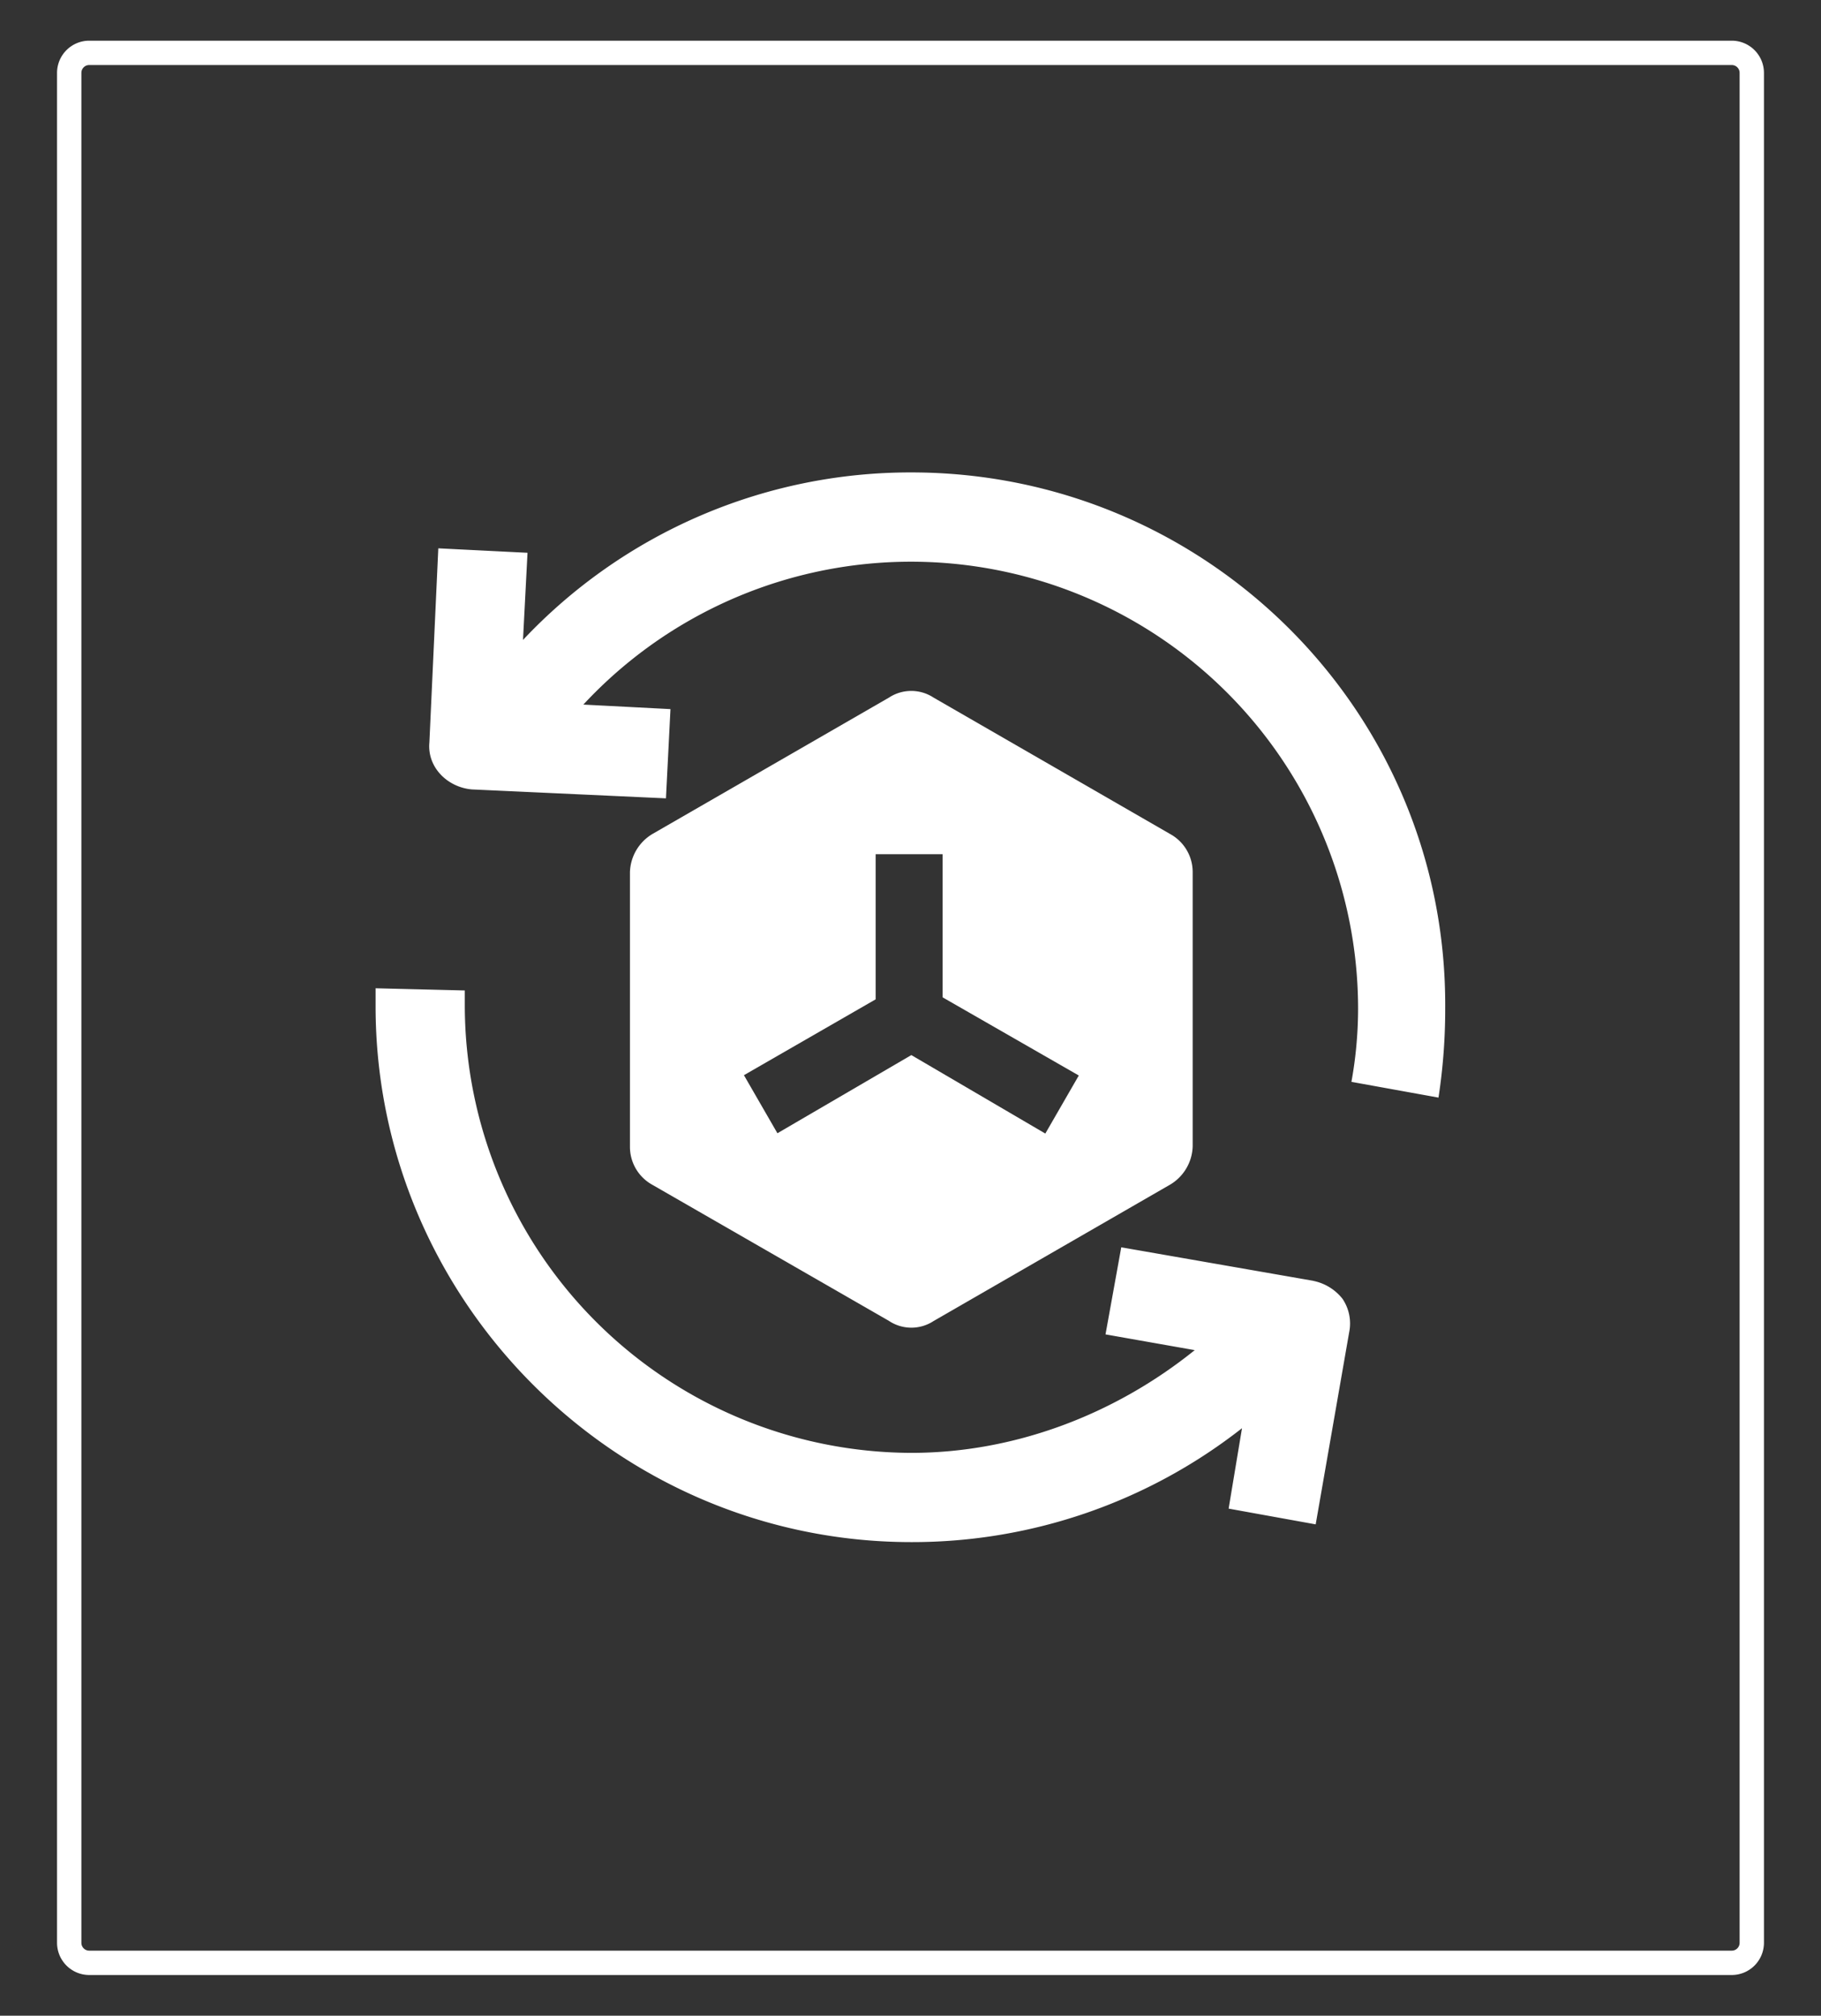
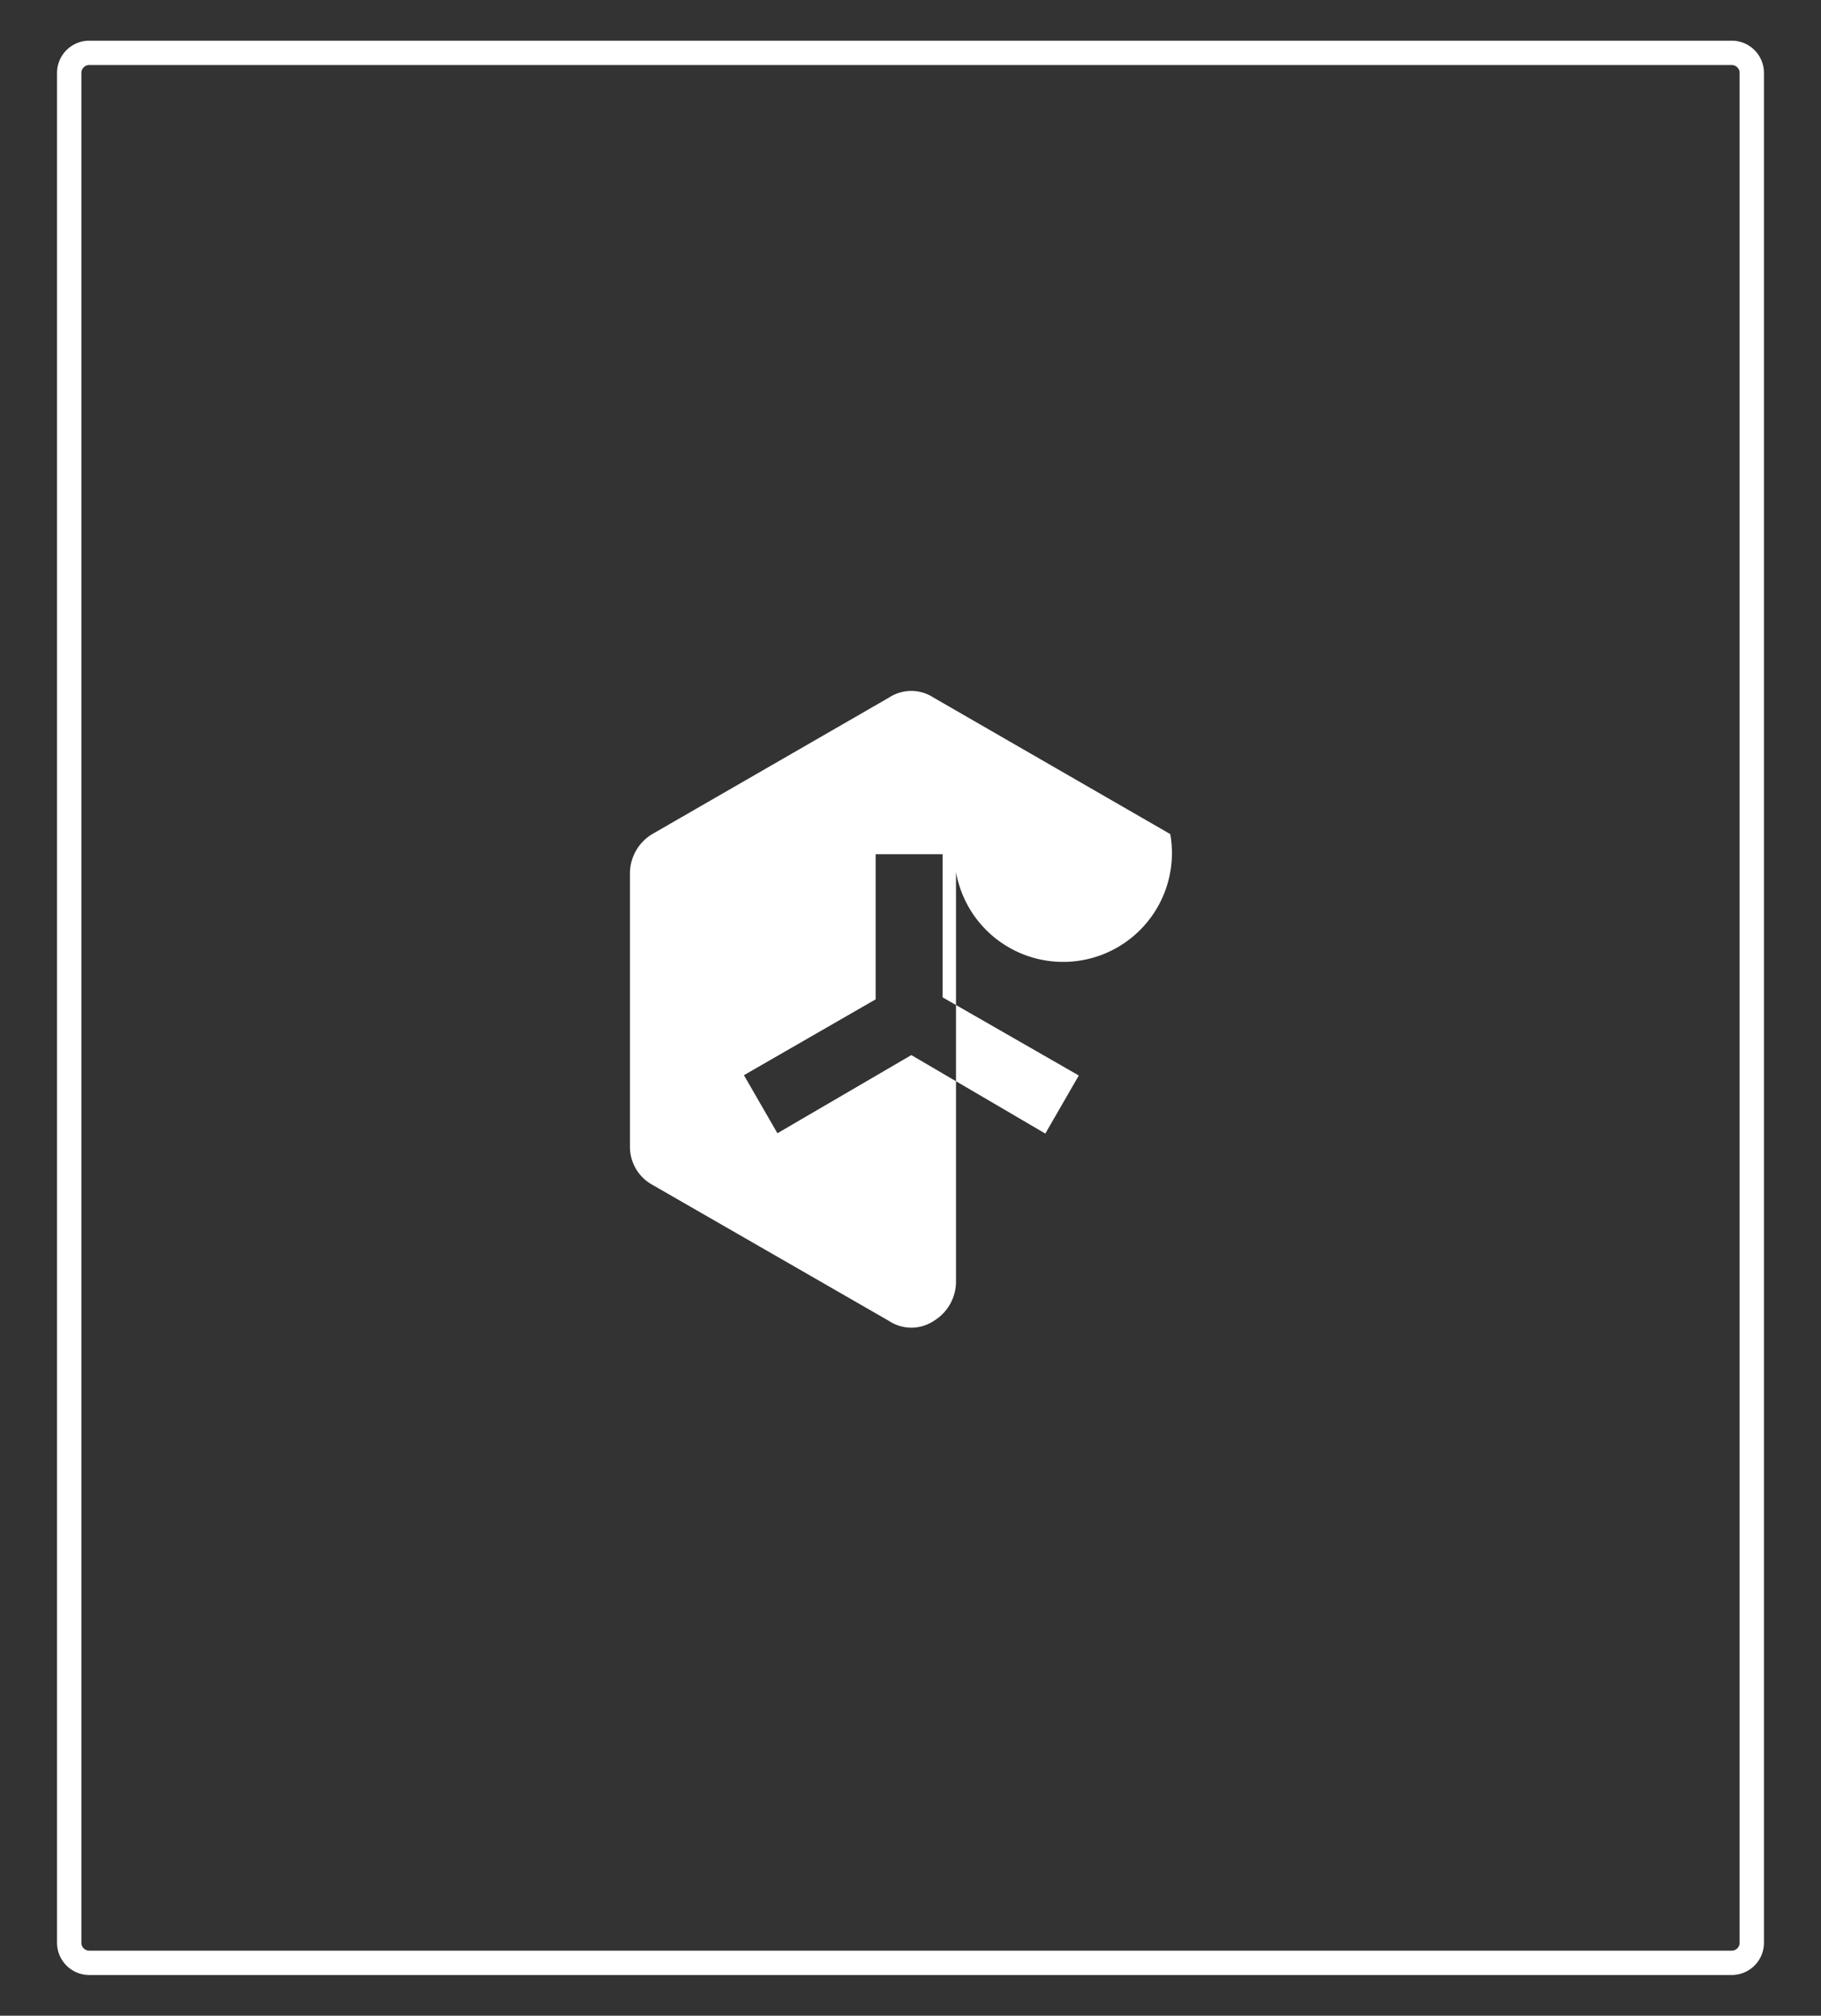
<svg xmlns="http://www.w3.org/2000/svg" id="图层_1" data-name="图层 1" viewBox="0 0 347 384">
  <rect x="0" y="0" width="347" height="384" fill="#333333" stroke="none" />
  <defs>
    <style>.cls-1{fill:none;}.cls-2{fill:#fff;}.cls-3{clip-path:url(#clip-path);}</style>
    <clipPath id="clip-path">
-       <rect class="cls-1" x="71.59" y="89.95" width="203.82" height="204.1" />
-     </clipPath>
+       </clipPath>
  </defs>
  <path class="cls-2" d="M330,376.25H17a6.14,6.14,0,0,1-6.13-6.13V13.88A6.14,6.14,0,0,1,17,7.75H330a6.14,6.14,0,0,1,6.13,6.13V370.12A6.14,6.14,0,0,1,330,376.25ZM17,12.39a1.49,1.49,0,0,0-1.49,1.49V370.12A1.49,1.49,0,0,0,17,371.61H330a1.49,1.49,0,0,0,1.49-1.49V13.88A1.49,1.49,0,0,0,330,12.39Z" />
  <g class="cls-3">
-     <path class="cls-2" d="M173.66,90a101.34,101.34,0,0,0-74,31.91l.86-16.6-17-.85-1.7,37c-.43,4.68,3.4,8.51,8.08,8.93l37,1.7.86-17-16.6-.86a85.2,85.2,0,0,1,147.63,57.87,78.41,78.41,0,0,1-1.27,14l16.59,3a110.69,110.69,0,0,0,1.28-17C275.77,135.5,229.82,90,173.66,90Zm76.58,154-36.58-6.38-3,16.59,17,3c-15.32,12.34-34.46,19.57-54,19.57a85.34,85.34,0,0,1-85.09-85.09v-3l-17-.42v3.4c0,56.16,45.94,102.11,102.1,102.11a101.78,101.78,0,0,0,63-21.7l-2.55,15.32,16.59,3,6.38-36.59a8.38,8.38,0,0,0-1.27-6.38,9.47,9.47,0,0,0-5.54-3.41Zm0,0" />
-   </g>
-   <path class="cls-2" d="M169.41,251.65a7.71,7.71,0,0,0,8.51,0l45.1-26a8.78,8.78,0,0,0,4.25-7.24V166.13A8.25,8.25,0,0,0,223,158.9l-45.1-26a7.74,7.74,0,0,0-8.51,0l-45.1,26a8.78,8.78,0,0,0-4.25,7.23v52.33a8.25,8.25,0,0,0,4.25,7.24Zm-2.55-61.27V162.73h12.76V190l25.95,14.89-6.38,11.06L173.66,201l-25.52,14.89-6.38-11.06Zm0,0" />
+     </g>
+   <path class="cls-2" d="M169.41,251.65a7.71,7.71,0,0,0,8.51,0a8.78,8.78,0,0,0,4.25-7.24V166.13A8.25,8.25,0,0,0,223,158.9l-45.1-26a7.74,7.74,0,0,0-8.51,0l-45.1,26a8.78,8.78,0,0,0-4.25,7.23v52.33a8.25,8.25,0,0,0,4.25,7.24Zm-2.55-61.27V162.73h12.76V190l25.95,14.89-6.38,11.06L173.66,201l-25.52,14.89-6.38-11.06Zm0,0" />
</svg>